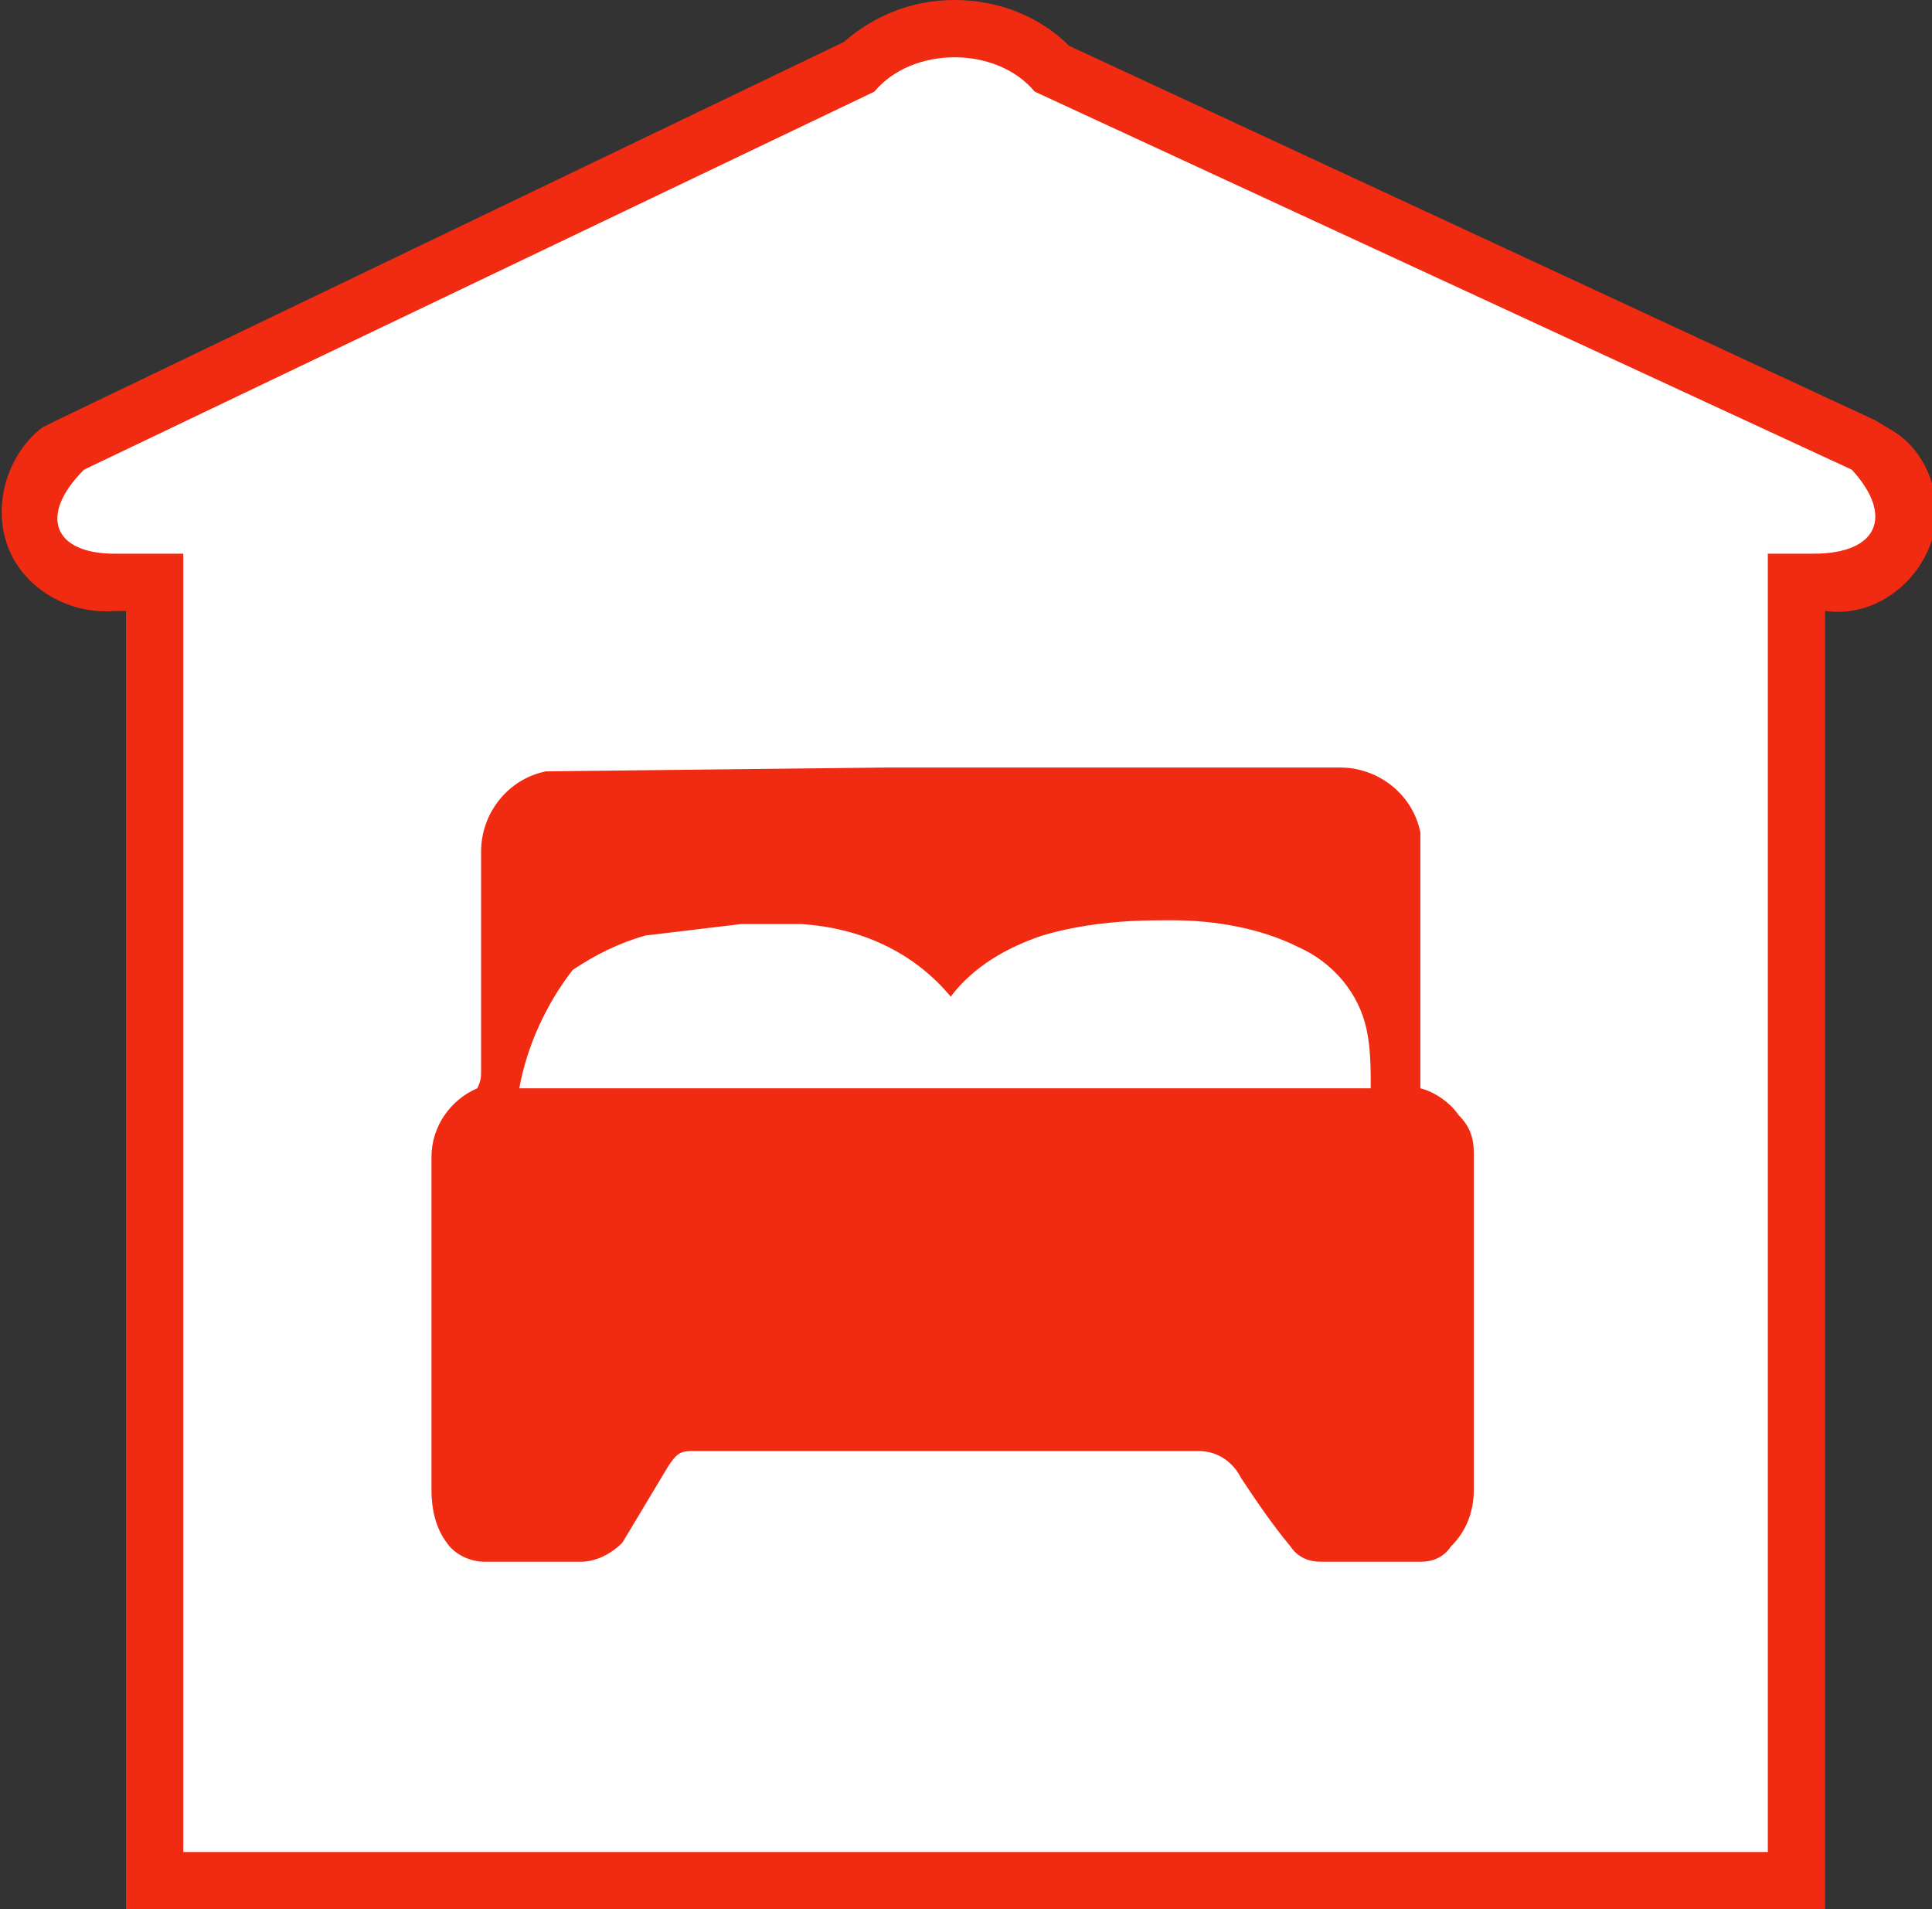
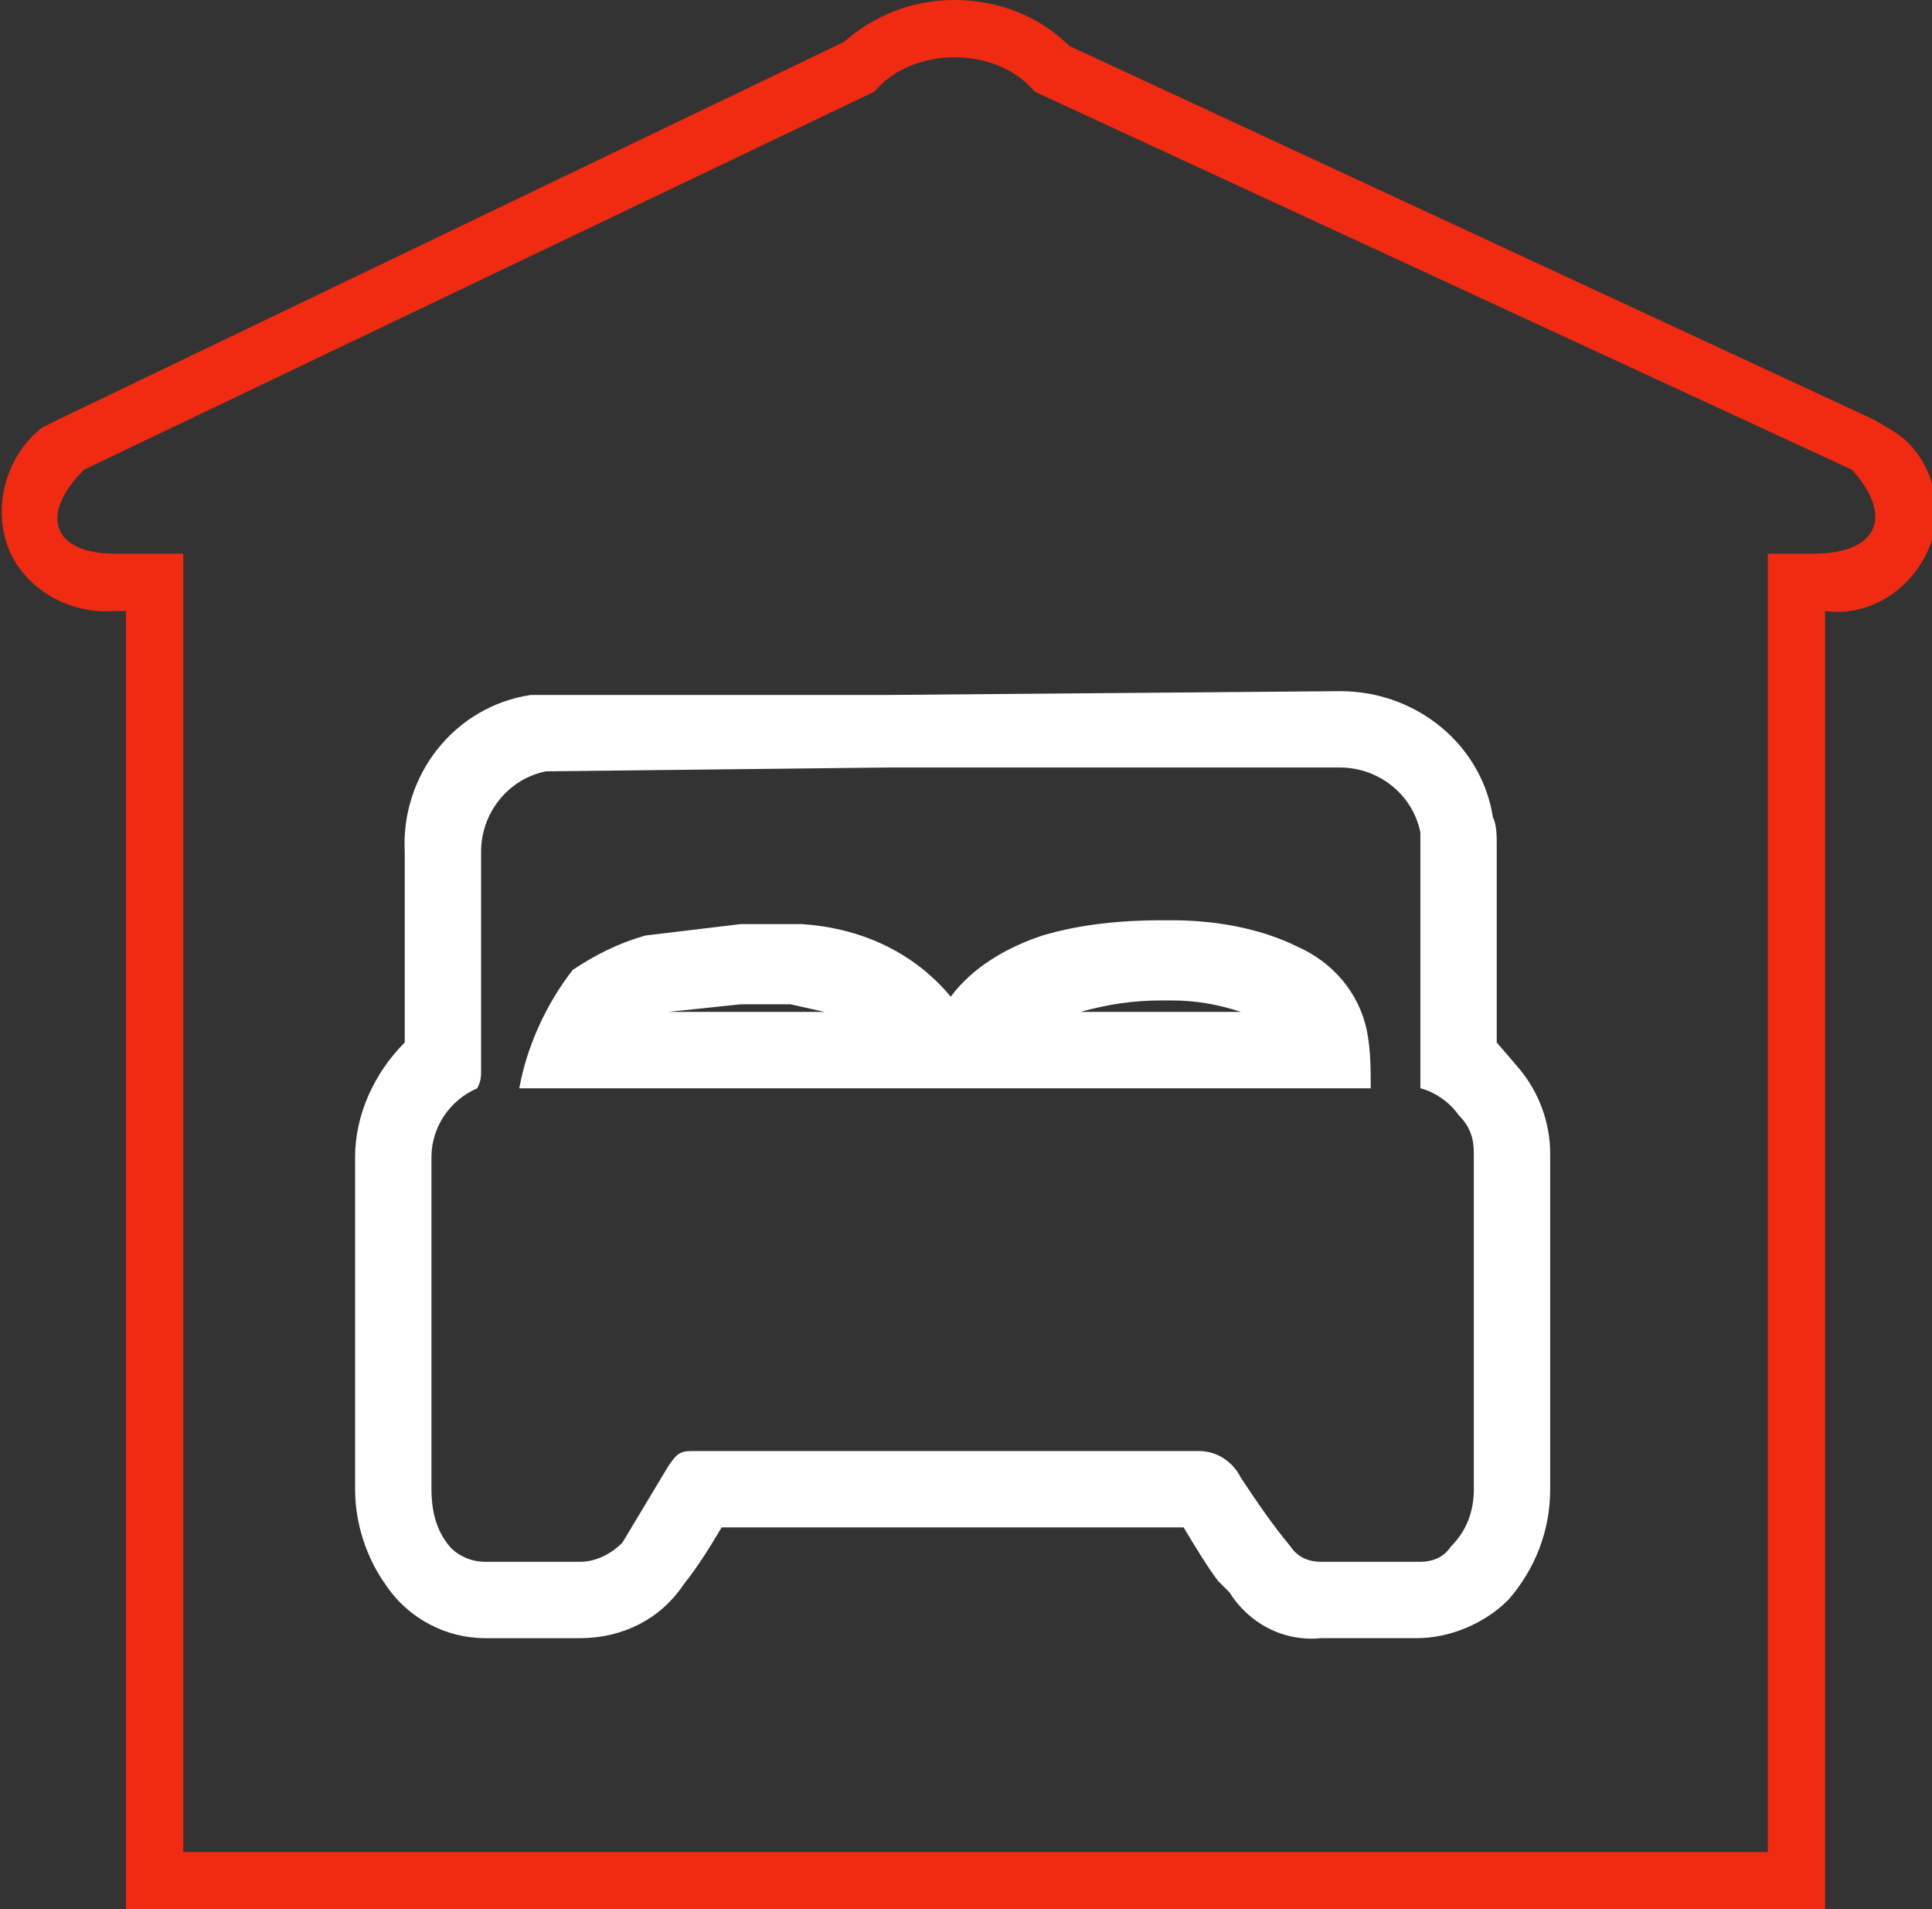
<svg xmlns="http://www.w3.org/2000/svg" version="1.1" id="Laag_1" x="0px" y="0px" viewBox="0 0 50.6 50" style="enable-background:new 0 0 50.6 50;" xml:space="preserve">
  <rect x="0" y="0" width="50.6" height="50" fill="#333333" stroke="none" />
  <style type="text/css">
	.st0{fill:#FFFFFF;}
	.st1{fill:#F12B12;}
</style>
  <g id="Laag_2_00000103944419309600885650000014633803385864140702_">
    <g id="Laag_1-2">
-       <path class="st0" d="M4,49.2v-34H3c-1.5,0-2-0.7-2.1-1.1s-0.3-1.2,0.7-2.3h0.1l20.8-10c0.7-0.6,1.6-1,2.5-1c0.9-0.1,1.9,0.3,2.5,1    L49,11.7h0.1c0.7,0.6,0.9,1.5,0.7,2.3c-0.2,0.4-0.7,1.1-2.3,1.1H47v34L4,49.2z" />
      <path class="st1" d="M25,1.5c0.8,0,1.6,0.3,2.1,0.9l21.4,9.9c1.1,1.2,0.7,2.2-1,2.2h-1.2v34H4.8v-34H3c-1.6,0-2-1-0.8-2.2    l20.7-9.9C23.4,1.8,24.2,1.5,25,1.5 M25,0c-1.1,0-2.1,0.4-2.9,1.1L1.5,11l-0.4,0.2c-0.9,0.7-1.3,2-0.9,3.1S1.8,16.1,3,16h0.3v34    h44.5V16c1.4,0.2,2.7-0.9,2.9-2.3c0.1-0.9-0.3-1.9-1.1-2.4L49.1,11L28,1.2C27.2,0.4,26.1,0,25,0z" />
-       <path class="st1" d="M15,41.9h-2.2c-0.7,0-1.5-0.3-1.9-0.9c-0.4-0.6-0.6-1.3-0.6-2v-8.7c0-1,0.5-1.9,1.3-2.5v-5.5    c-0.1-1.5,1-2.8,2.5-3.1h21c1.5,0,2.8,1,3.1,2.5v6.2l0.8,0.8c0.4,0.4,0.6,1,0.6,1.6V39c0,0.8-0.3,1.6-0.8,2.2    c-0.4,0.5-1,0.7-1.6,0.7h-2.5C34,42,33.4,41.7,33,41.1l-0.3-0.3c-0.4-0.5-0.8-1-1.1-1.6c0-0.1,0-0.1-0.1-0.2H18.3l-1.2,1.9    c-0.4,0.6-1.1,1-1.9,1H15z M34.9,27.4v-0.3c-0.1-0.6-0.5-1-1.3-1.4c-0.9-0.4-1.8-0.7-2.8-0.6h-0.3c-0.9,0-1.9,0.1-2.8,0.4    c-0.7,0.2-1.4,0.6-1.9,1.2l-0.4,0.7L34.9,27.4L34.9,27.4z M24.6,27.4l-0.5-0.7c-0.9-0.9-2-1.5-3.3-1.5h-1.4    c-0.7,0-1.5,0.1-2.2,0.3c-0.5,0.1-1.1,0.4-1.5,0.7c-0.4,0.3-0.6,0.8-0.7,1.3L24.6,27.4L24.6,27.4z" />
      <path class="st0" d="M23.2,20.1h11.9c1,0,1.9,0.7,2.1,1.7v6.7c0.4,0.1,0.8,0.4,1,0.7c0.3,0.3,0.4,0.6,0.4,1V39    c0,0.6-0.2,1.1-0.6,1.5c-0.2,0.3-0.5,0.4-0.8,0.4h-2.6c-0.3,0-0.6-0.1-0.8-0.4c-0.5-0.6-0.9-1.2-1.3-1.8c-0.2-0.4-0.6-0.7-1.1-0.7    H18.1c-0.3,0-0.4,0.1-0.6,0.4l-1.2,2c-0.3,0.3-0.7,0.5-1.1,0.5h-2.5c-0.4,0-0.8-0.2-1-0.5c-0.3-0.4-0.4-0.9-0.4-1.4v-8.7    c0-0.8,0.5-1.5,1.2-1.8c0.1-0.2,0.1-0.3,0.1-0.5v-5.7c0-1,0.7-1.9,1.7-2.1L23.2,20.1 M13.6,28.5h22.3c0-0.5,0-1-0.1-1.5    c-0.2-1-0.9-1.8-1.8-2.2c-1-0.5-2.2-0.7-3.3-0.7h-0.3c-1,0-2.1,0.1-3.1,0.4c-0.9,0.3-1.8,0.8-2.4,1.6c-1-1.2-2.4-1.8-3.9-1.9h-1.6    l-2.5,0.3c-0.7,0.2-1.3,0.5-1.9,0.9C14.3,26.3,13.8,27.4,13.6,28.5 M23.2,18.2h-9.3c-2,0.3-3.4,2.1-3.3,4.1v5    c-0.8,0.8-1.3,1.9-1.3,3V39c0,0.9,0.3,1.8,0.8,2.5c0.6,0.9,1.6,1.4,2.6,1.4h2.5c1.1,0,2.1-0.5,2.7-1.4c0.4-0.5,0.7-1,1-1.5H31    c0.3,0.5,0.6,1,0.9,1.4l0.3,0.3c0.5,0.8,1.4,1.3,2.4,1.2h2.5c0.9,0,1.8-0.4,2.4-1c0.7-0.8,1.1-1.8,1.1-2.9v-8.8    c0-0.8-0.3-1.6-0.8-2.2l-0.6-0.7v-5.2c0-0.2,0-0.5-0.1-0.7c-0.3-1.9-2-3.3-4-3.3L23.2,18.2z M17.4,26.5h0.1l1.9-0.2h1.3l0.9,0.2    C21.6,26.5,17.4,26.5,17.4,26.5z M28.3,26.5c0.7-0.2,1.4-0.3,2.1-0.3h0.3c0.6,0,1.2,0.1,1.8,0.3H28.3z" />
    </g>
  </g>
</svg>